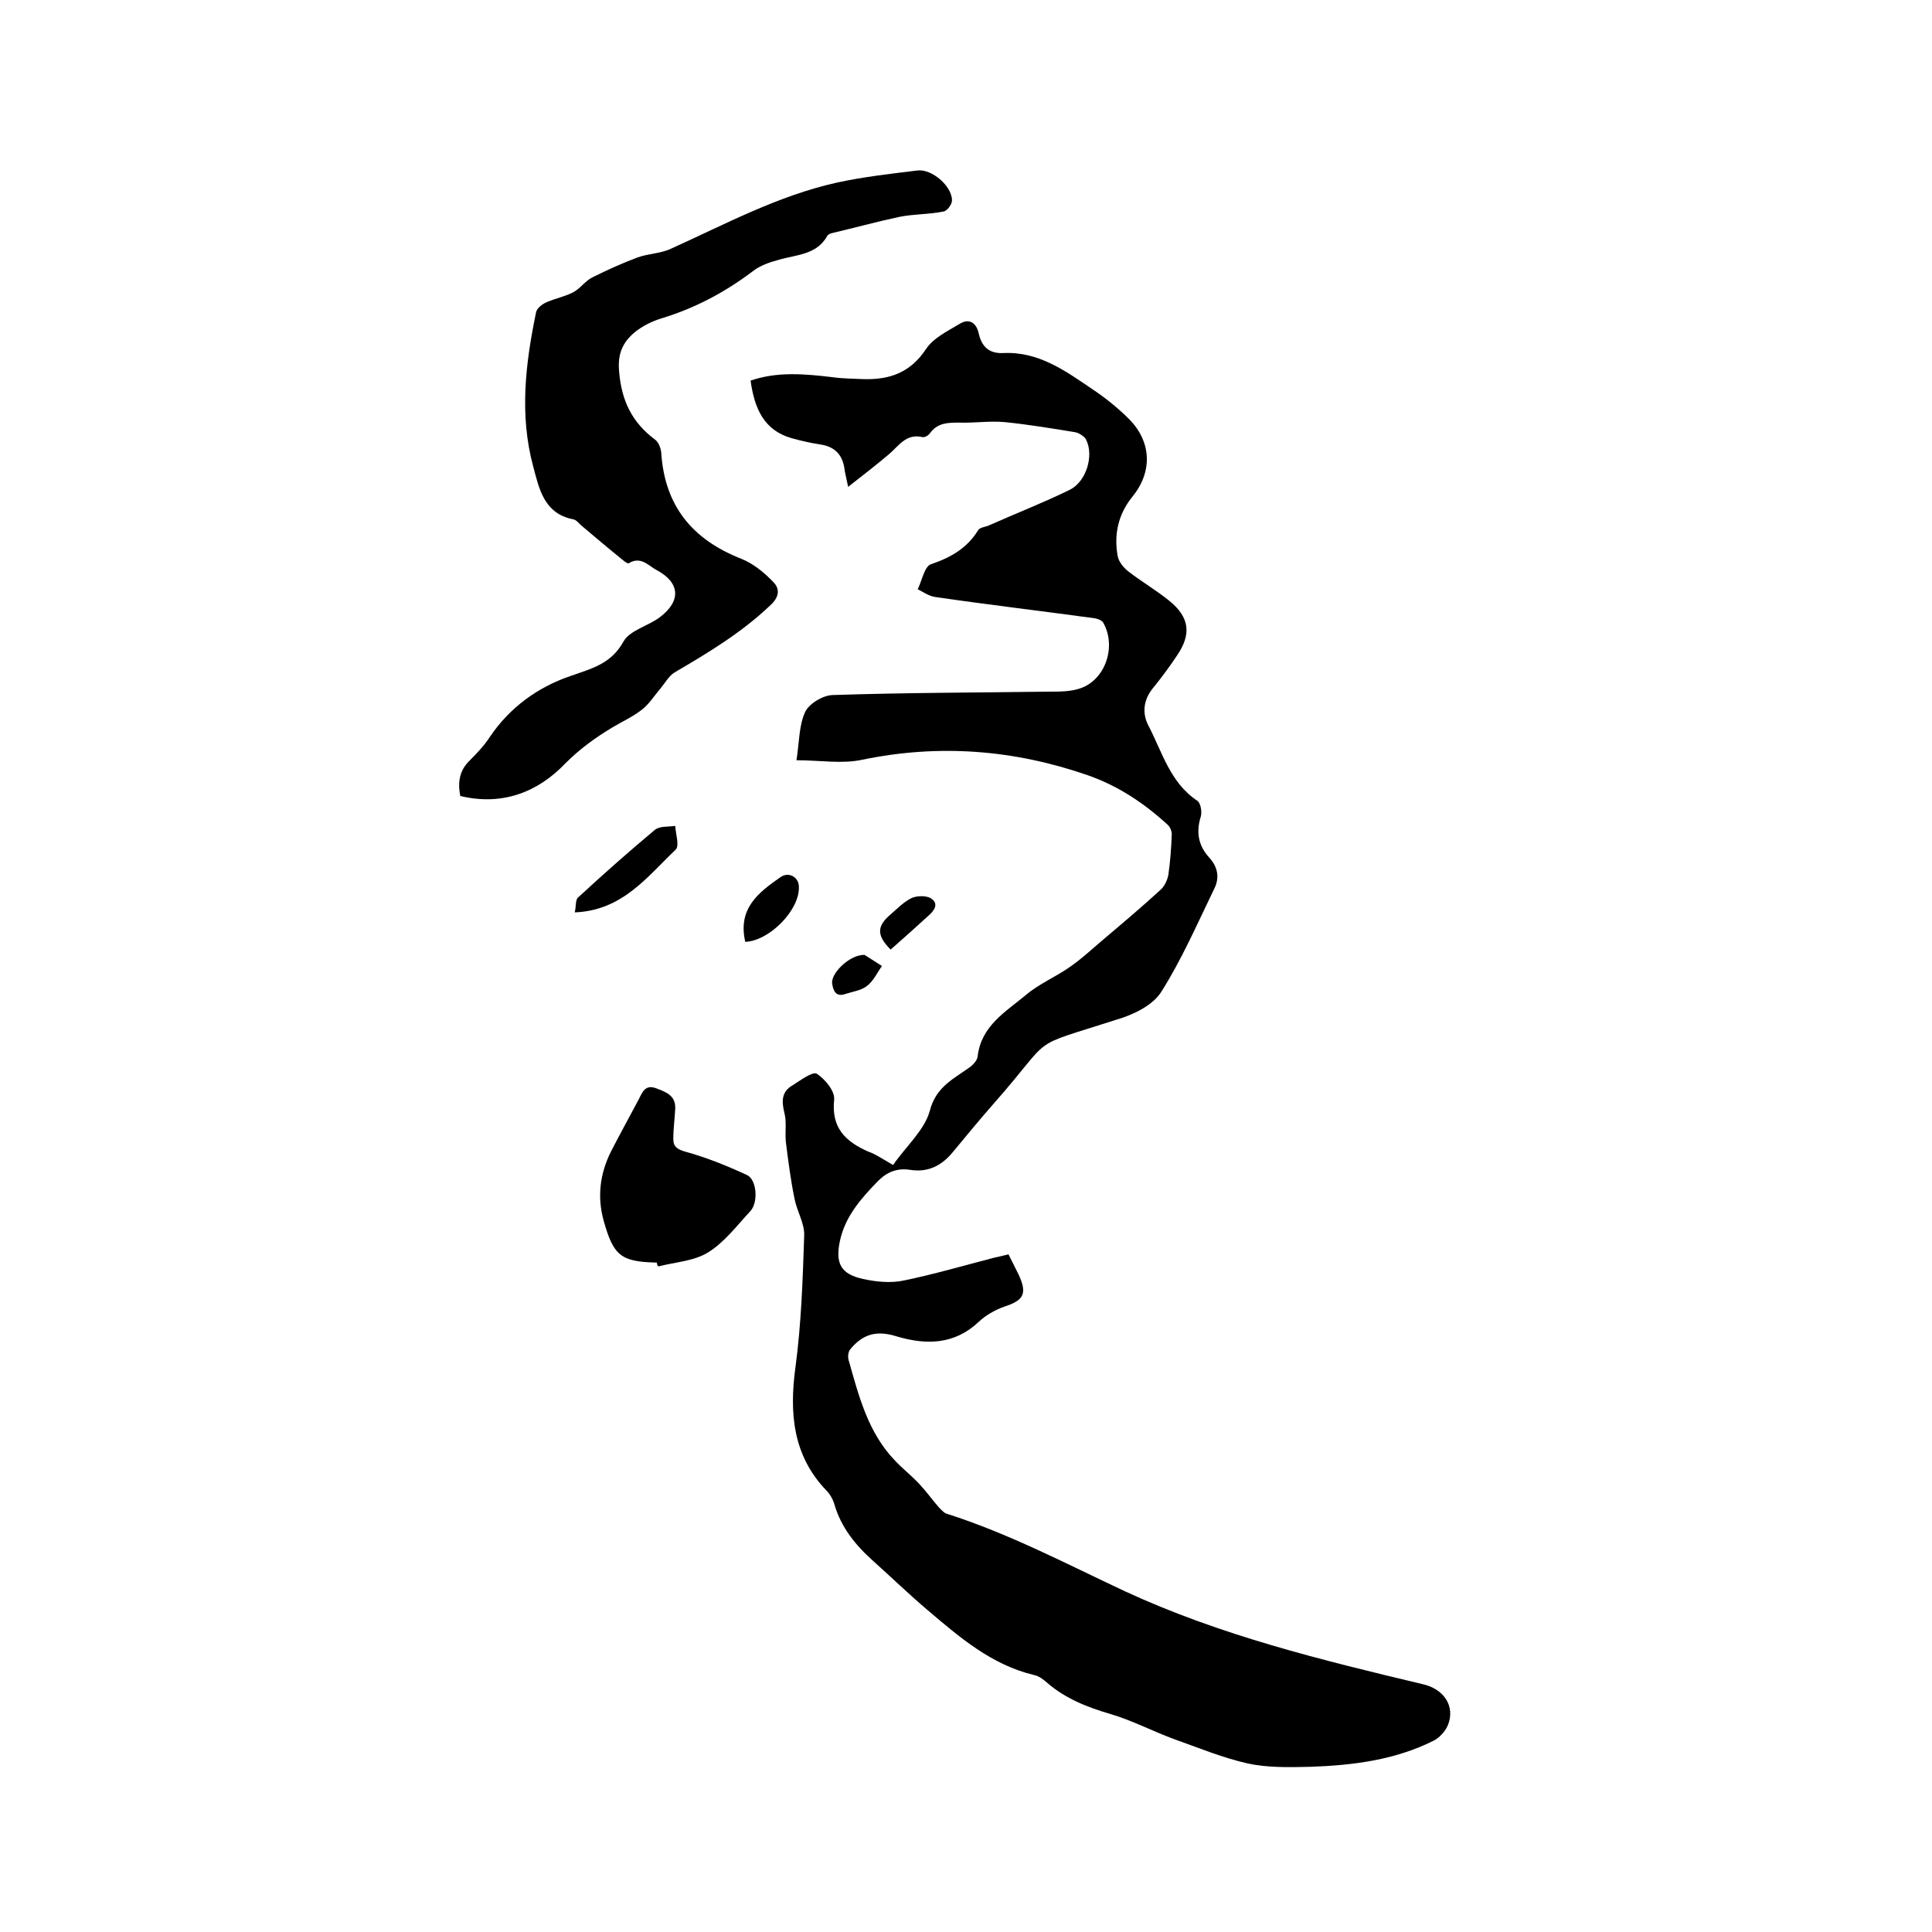
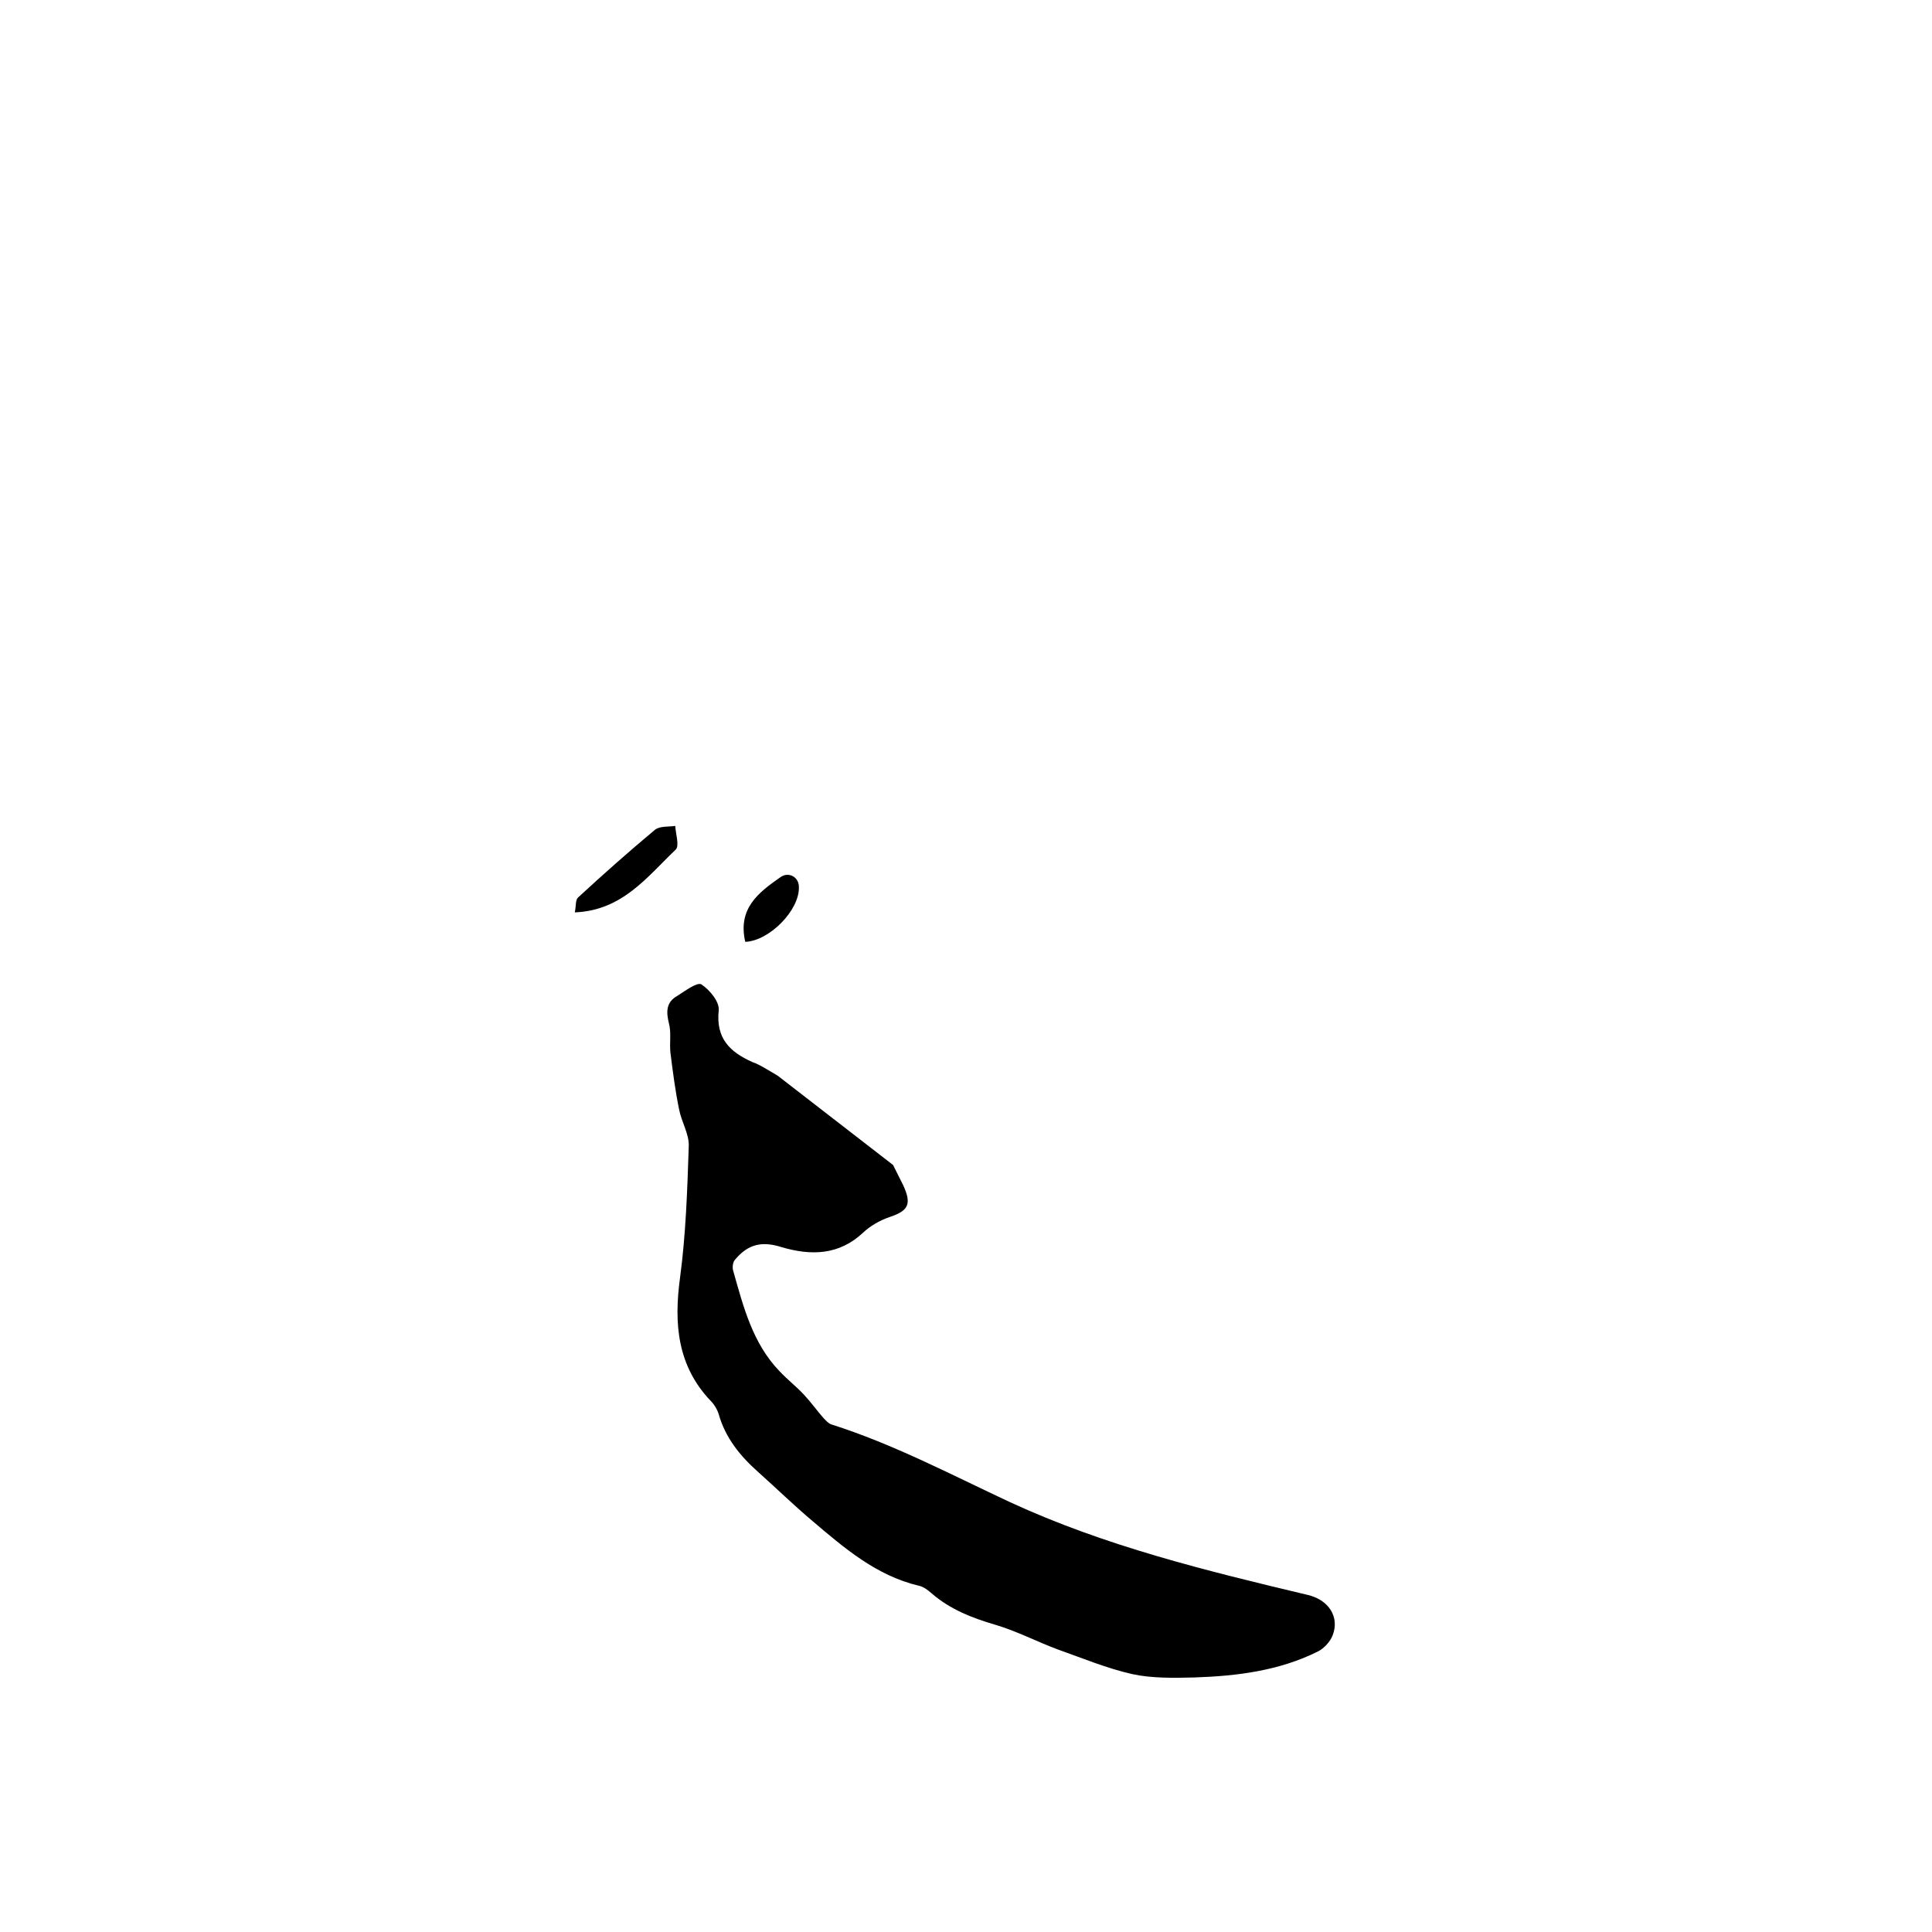
<svg xmlns="http://www.w3.org/2000/svg" enable-background="new 0 0 400 400" viewBox="0 0 400 400">
-   <path d="m184.9 241.2c2.7-3.9 6.5-7.2 7.6-11.2 1.3-5.1 5.1-6.7 8.5-9.2.6-.5 1.3-1.3 1.4-2 .7-6.4 5.8-9.3 10-12.8 2.7-2.3 6.1-3.7 9.1-5.8 2.6-1.8 4.9-4 7.3-6 3.9-3.3 7.8-6.6 11.5-10 .8-.7 1.4-2 1.6-3.1.4-2.8.6-5.6.7-8.4 0-.6-.3-1.4-.8-1.9-4.9-4.5-10.3-8.1-16.6-10.3-15.3-5.3-30.8-6.5-46.7-3.2-4.2.9-8.7.1-13.6.1.6-3.8.5-7.2 1.8-10 .8-1.7 3.7-3.5 5.8-3.5 14.9-.5 29.8-.5 44.7-.7 2.2 0 4.5 0 6.5-.7 5.2-1.8 7.5-8.7 4.7-13.6-.3-.5-1.2-.8-1.8-.9-11-1.5-22-2.8-33-4.4-1.3-.2-2.4-1-3.6-1.6.9-1.8 1.4-4.8 2.8-5.2 4.1-1.4 7.4-3.3 9.7-7 .3-.6 1.5-.7 2.2-1 5.6-2.5 11.3-4.7 16.8-7.4 3.4-1.7 5-7 3.4-10.3-.3-.7-1.4-1.4-2.2-1.6-4.9-.8-9.7-1.6-14.6-2.1-3.1-.3-6.3.2-9.5.1-2.3 0-4.4 0-6 2.1-.3.5-1.1 1-1.6.9-3.4-.8-4.9 1.8-6.9 3.5-2.6 2.2-5.3 4.3-8.5 6.8-.4-2-.7-3-.8-4-.5-2.9-2.2-4.4-5.1-4.8-1.9-.3-3.7-.7-5.5-1.2-6.1-1.6-8-6.3-8.8-12 5.5-1.9 11.2-1.4 17-.7 2.2.3 4.4.3 6.6.4 5.3.1 9.5-1.4 12.7-6.2 1.5-2.3 4.4-3.7 6.9-5.2 2-1.3 3.5-.3 4 1.8.6 2.8 2.1 4.3 5 4.2 7.4-.4 13 3.7 18.6 7.5 2.7 1.8 5.3 3.9 7.6 6.2 4.7 4.8 4.8 11 .6 16.1-2.9 3.6-3.8 7.8-3 12.2.2 1.2 1.2 2.4 2.2 3.2 2.7 2.1 5.8 3.9 8.5 6.1 4.2 3.4 4.6 6.9 1.6 11.3-1.6 2.4-3.3 4.7-5.1 6.9-1.9 2.4-2.1 5.1-.9 7.5 2.9 5.5 4.5 11.9 10.2 15.7.7.5 1 2.3.7 3.3-1 3.2-.5 6 1.8 8.5 1.8 2 2.1 4.2 1 6.4-3.5 7.2-6.7 14.6-11 21.4-1.8 2.8-5.8 4.7-9.2 5.7-19 6.1-12.6 2.8-25.3 17.2-2.9 3.3-5.8 6.8-8.6 10.2-2.3 2.8-5.1 4.3-8.9 3.7-2.6-.4-4.7.4-6.6 2.3-3.5 3.6-6.8 7.3-7.9 12.4-1 4.7.2 6.9 4.8 7.9 2.7.6 5.8.9 8.5.3 6.3-1.3 12.4-3.1 18.6-4.7.9-.2 1.8-.4 3-.7l2.1 4.2c1.8 3.9 1.1 5.3-2.9 6.6-2 .7-3.9 1.8-5.4 3.2-5 4.7-10.8 4.8-16.9 3-4.1-1.3-7-.6-9.7 2.7-.4.5-.5 1.6-.3 2.2 2.1 7.4 4 15 9.6 20.8 1.6 1.7 3.4 3.1 5 4.8 1.5 1.6 2.7 3.3 4.1 4.9.5.5 1 1.1 1.6 1.3 12.9 4.1 24.8 10.4 37 16.1 19.7 9.1 40.6 14.2 61.6 19.2 4.4 1 6.7 4.6 5.2 8.4-.5 1.3-1.8 2.7-3 3.3-8 4-16.7 5.1-25.6 5.4-4.3.1-8.8.2-12.9-.7-5.3-1.2-10.3-3.3-15.4-5.1-4.3-1.6-8.5-3.8-12.9-5.1-4.8-1.4-9.4-3.2-13.2-6.5-.8-.7-1.7-1.4-2.7-1.6-8.8-2.1-15.4-7.8-22-13.4-3.9-3.3-7.5-6.8-11.3-10.2-3.7-3.3-6.7-7-8.1-11.9-.3-1-.9-2-1.6-2.7-7-7.3-7.7-16.1-6.4-25.6 1.2-9 1.5-18.1 1.8-27.2.1-2.5-1.5-5-2-7.6-.8-3.9-1.3-7.8-1.8-11.8-.2-2 .2-4.1-.3-6-.6-2.4-.6-4.4 1.7-5.7 1.6-1 4.1-2.9 5-2.4 1.7 1.1 3.8 3.6 3.6 5.4-.6 5.8 2.3 8.6 7 10.7 1.5.5 3.1 1.6 5.2 2.8z" />
-   <path d="m95.3 164.8c-.6-3-.1-5.4 2-7.4 1.5-1.5 3-3.1 4.1-4.8 4.1-6.1 9.9-10.3 16.6-12.6 4.5-1.6 8.5-2.5 11.1-7.2 1.3-2.3 5.1-3.2 7.5-5 4.5-3.4 4.2-7.2-.7-9.8-1.7-.9-3.2-2.9-5.7-1.4-.3.2-1.2-.6-1.8-1.1-2.6-2.1-5.2-4.3-7.8-6.5-.7-.5-1.2-1.4-2-1.5-6-1.2-7-6.4-8.2-10.9-2.9-10.7-1.6-21.4.6-32 .2-.8 1.2-1.6 2.1-2 1.8-.8 3.9-1.2 5.6-2.1 1.5-.8 2.5-2.4 4-3.1 3-1.5 6.1-2.9 9.3-4.1 2.2-.8 4.8-.8 6.9-1.8 11.3-5.1 22.2-11 34.4-13.7 5.5-1.2 11-1.8 16.6-2.5 3-.4 7.2 3.2 7.2 6.2 0 .8-1 2.2-1.8 2.3-3 .6-6.1.5-9.1 1.1-4.7 1-9.4 2.3-14.1 3.4-.3.1-.7.3-.8.5-2.2 4-6.4 3.9-10.1 5-1.9.5-3.9 1.2-5.4 2.4-5.7 4.3-11.9 7.6-18.8 9.7-2 .6-4 1.6-5.6 2.9-2.5 2.1-3.6 4.5-3.2 8.3.5 5.9 2.7 10.4 7.4 13.9.7.5 1.2 1.7 1.3 2.7.7 11 6.4 18 16.6 22 2.5 1 4.8 2.9 6.7 4.9 1.4 1.5 1 3.2-.8 4.8-5.9 5.6-12.7 9.7-19.7 13.8-1.2.7-2 2.2-3 3.4-1.3 1.5-2.3 3.2-3.9 4.4-1.8 1.4-4 2.4-6 3.6-3.5 2.1-6.7 4.4-9.7 7.4-5.7 6-13.1 8.9-21.8 6.8z" />
-   <path d="m136 261.4c-.1 0-.2 0-.3 0-7.2-.2-8.7-1.5-10.7-8.6-1.4-5-.8-9.8 1.5-14.4 1.9-3.7 3.9-7.3 5.8-10.9.7-1.4 1.3-3 3.5-2.2 2.1.8 4.1 1.5 4 4.2-.1 2.1-.4 4.2-.4 6.3 0 1.7.9 2.2 2.7 2.7 4.3 1.2 8.5 2.9 12.6 4.8 2 1 2.3 5.6.7 7.4-2.8 3-5.4 6.5-8.8 8.6-2.9 1.8-6.8 2-10.3 2.9-.2-.2-.3-.5-.3-.8z" />
+   <path d="m184.9 241.2l2.1 4.2c1.8 3.9 1.1 5.3-2.9 6.6-2 .7-3.9 1.8-5.4 3.2-5 4.7-10.8 4.8-16.9 3-4.1-1.3-7-.6-9.7 2.7-.4.5-.5 1.6-.3 2.2 2.1 7.4 4 15 9.6 20.8 1.6 1.7 3.4 3.1 5 4.8 1.5 1.6 2.7 3.3 4.1 4.9.5.5 1 1.1 1.6 1.3 12.9 4.1 24.8 10.4 37 16.1 19.7 9.1 40.6 14.2 61.6 19.2 4.4 1 6.7 4.6 5.2 8.4-.5 1.3-1.8 2.7-3 3.3-8 4-16.7 5.1-25.6 5.4-4.3.1-8.8.2-12.9-.7-5.3-1.2-10.3-3.3-15.4-5.1-4.3-1.6-8.5-3.8-12.9-5.1-4.8-1.4-9.4-3.2-13.2-6.5-.8-.7-1.7-1.4-2.7-1.6-8.8-2.1-15.4-7.8-22-13.4-3.9-3.3-7.5-6.8-11.3-10.2-3.7-3.3-6.7-7-8.1-11.9-.3-1-.9-2-1.6-2.7-7-7.3-7.7-16.1-6.4-25.6 1.2-9 1.5-18.1 1.8-27.2.1-2.5-1.5-5-2-7.6-.8-3.9-1.3-7.8-1.8-11.8-.2-2 .2-4.1-.3-6-.6-2.4-.6-4.4 1.7-5.7 1.6-1 4.1-2.9 5-2.4 1.7 1.1 3.8 3.6 3.6 5.4-.6 5.8 2.3 8.6 7 10.7 1.5.5 3.1 1.6 5.2 2.8z" />
  <path d="m119 188.9c.3-1.3.1-2.6.7-3.1 5.2-4.8 10.5-9.5 15.9-14 1-.8 2.8-.6 4.2-.8.1 1.7.9 4.1.1 4.9-5.9 5.6-11 12.6-20.9 13z" />
  <path d="m154.3 195c-1.6-6.9 2.7-10.2 7.3-13.4 1.7-1.2 3.8 0 3.8 2 .2 4.8-6.1 11.2-11.1 11.4z" />
-   <path d="m184.4 196.6c-2.9-2.9-2.9-4.8-.1-7.2 1.4-1.2 2.8-2.7 4.5-3.5 1.2-.5 3.2-.5 4.1.2 1.5 1.1.5 2.5-.8 3.6-2.5 2.3-5.1 4.6-7.7 6.9z" />
-   <path d="m179 197.7c.8.5 2.2 1.4 3.6 2.3-1 1.4-1.8 3.2-3.2 4.2-1.2.9-2.9 1.1-4.4 1.6-2 .7-2.5-.8-2.7-2.1-.4-2.1 3.6-6.1 6.7-6z" />
</svg>